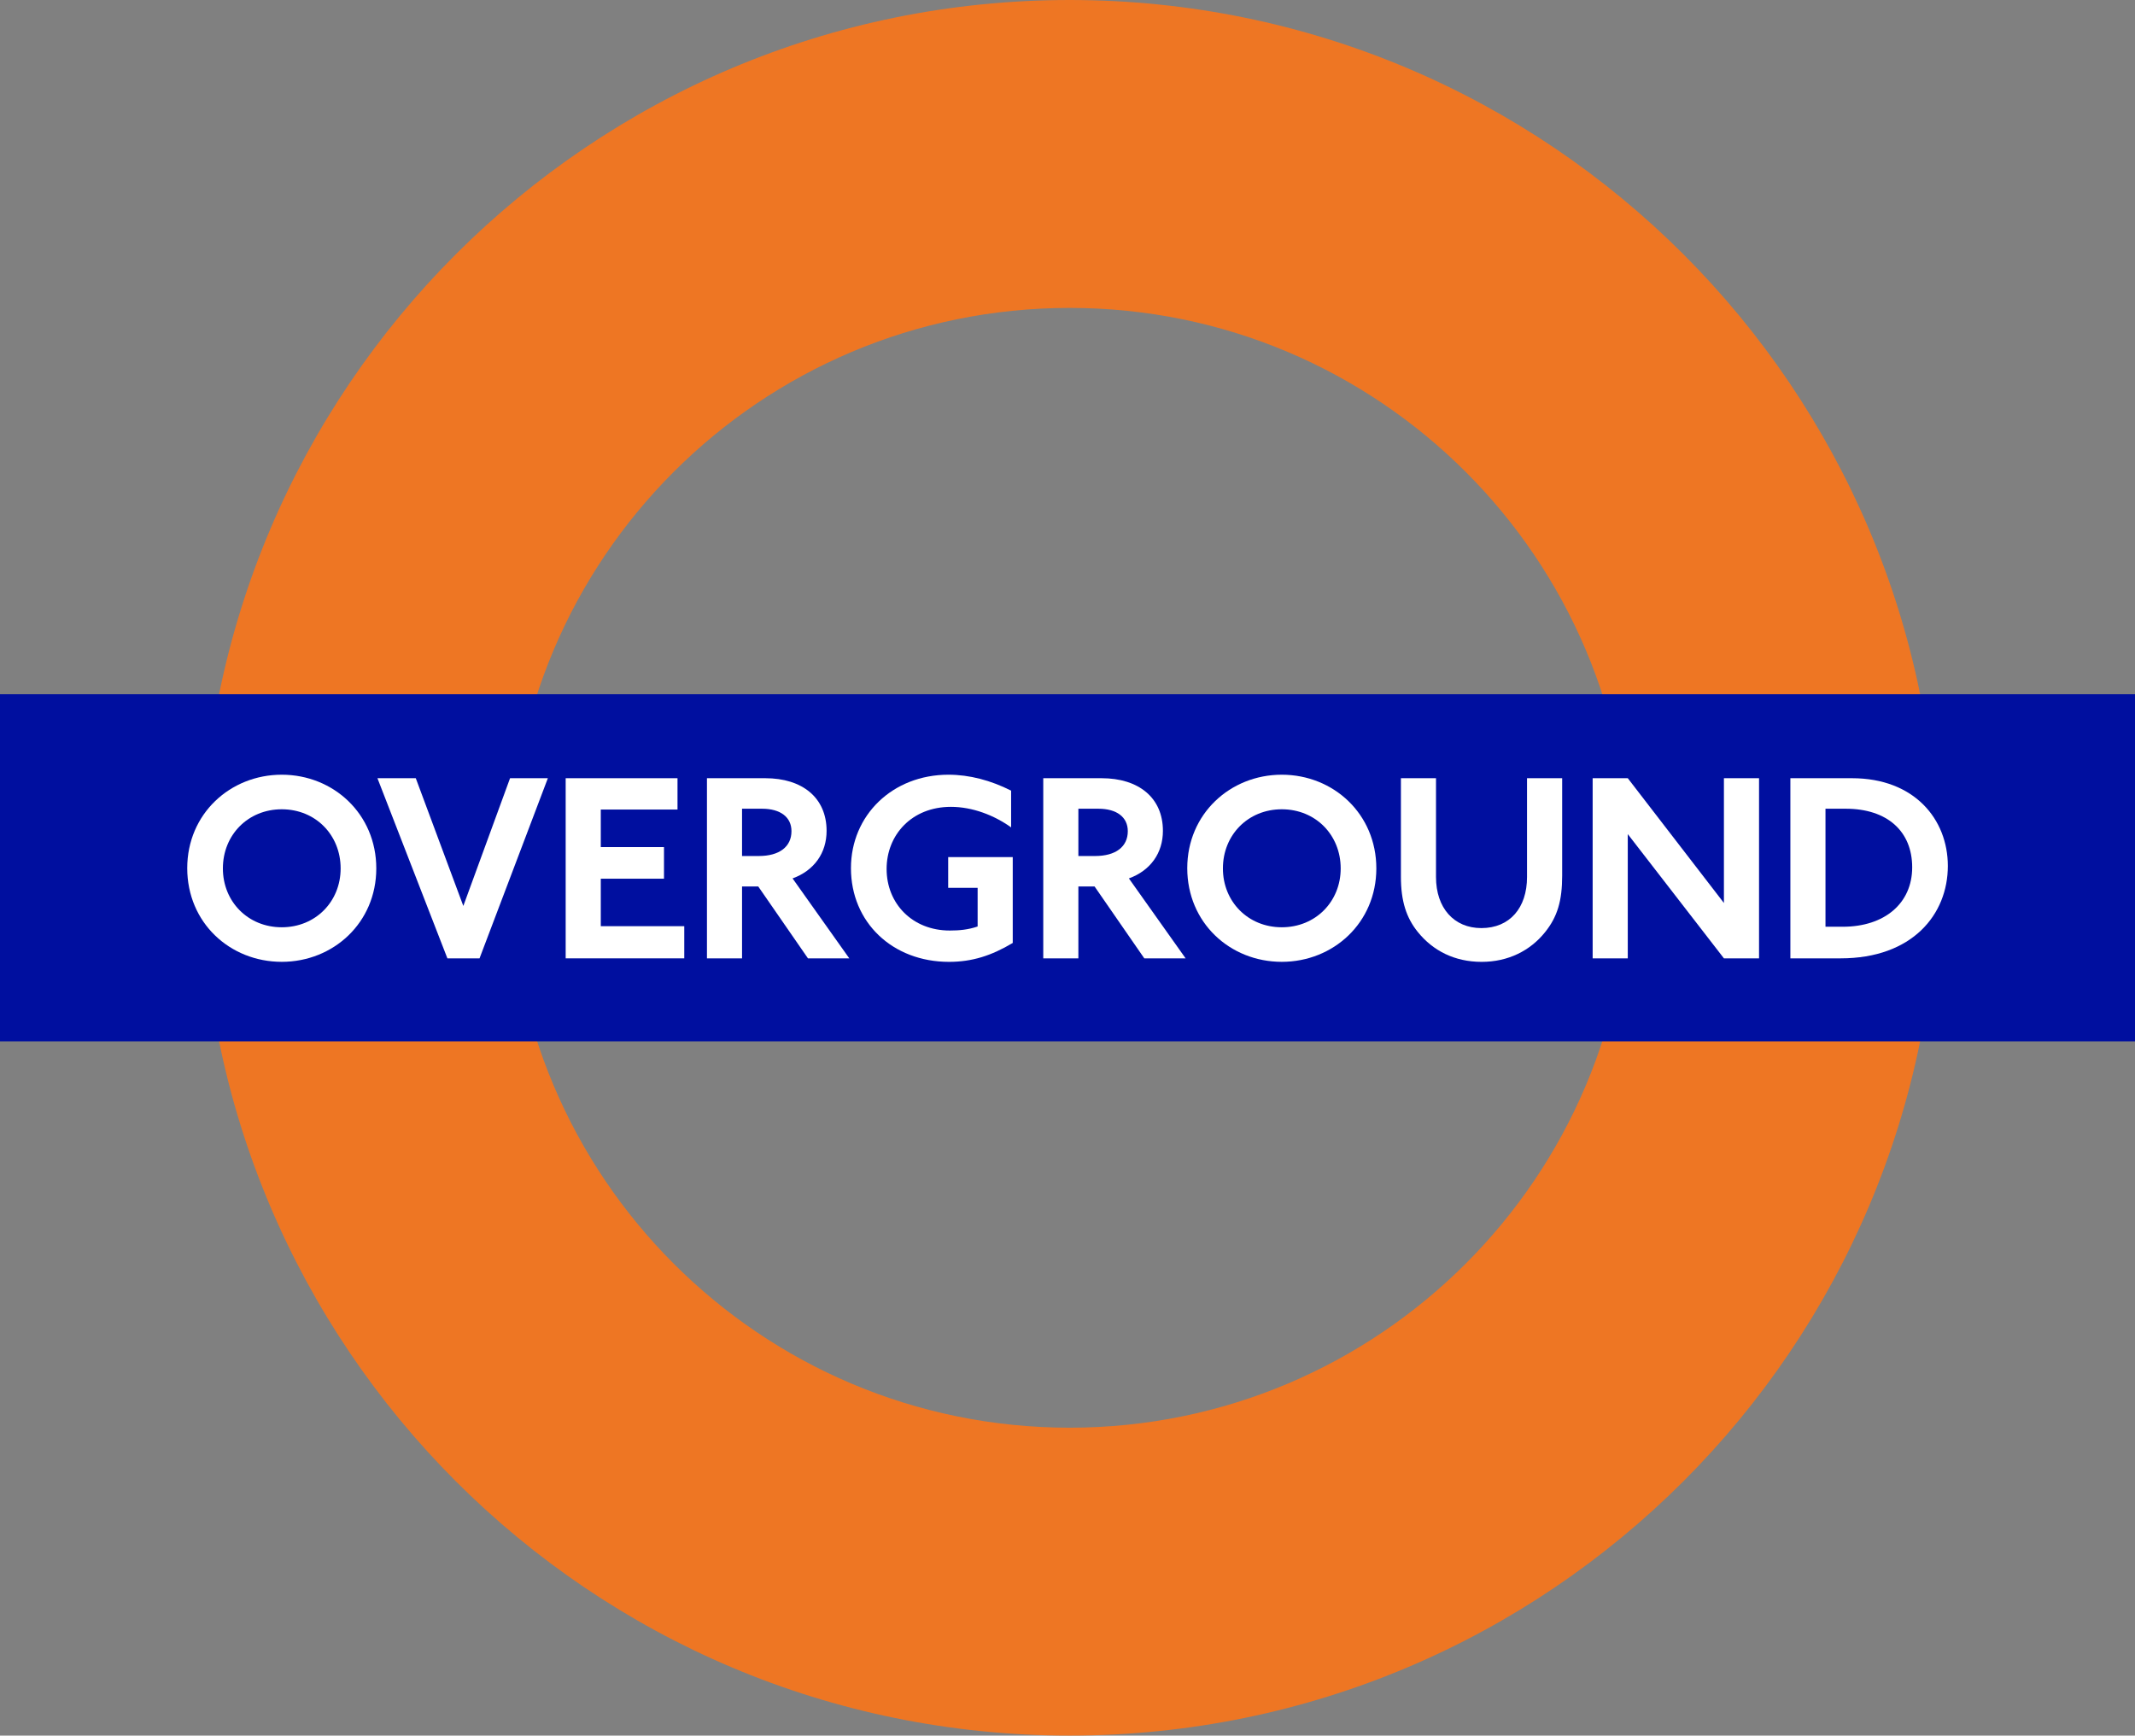
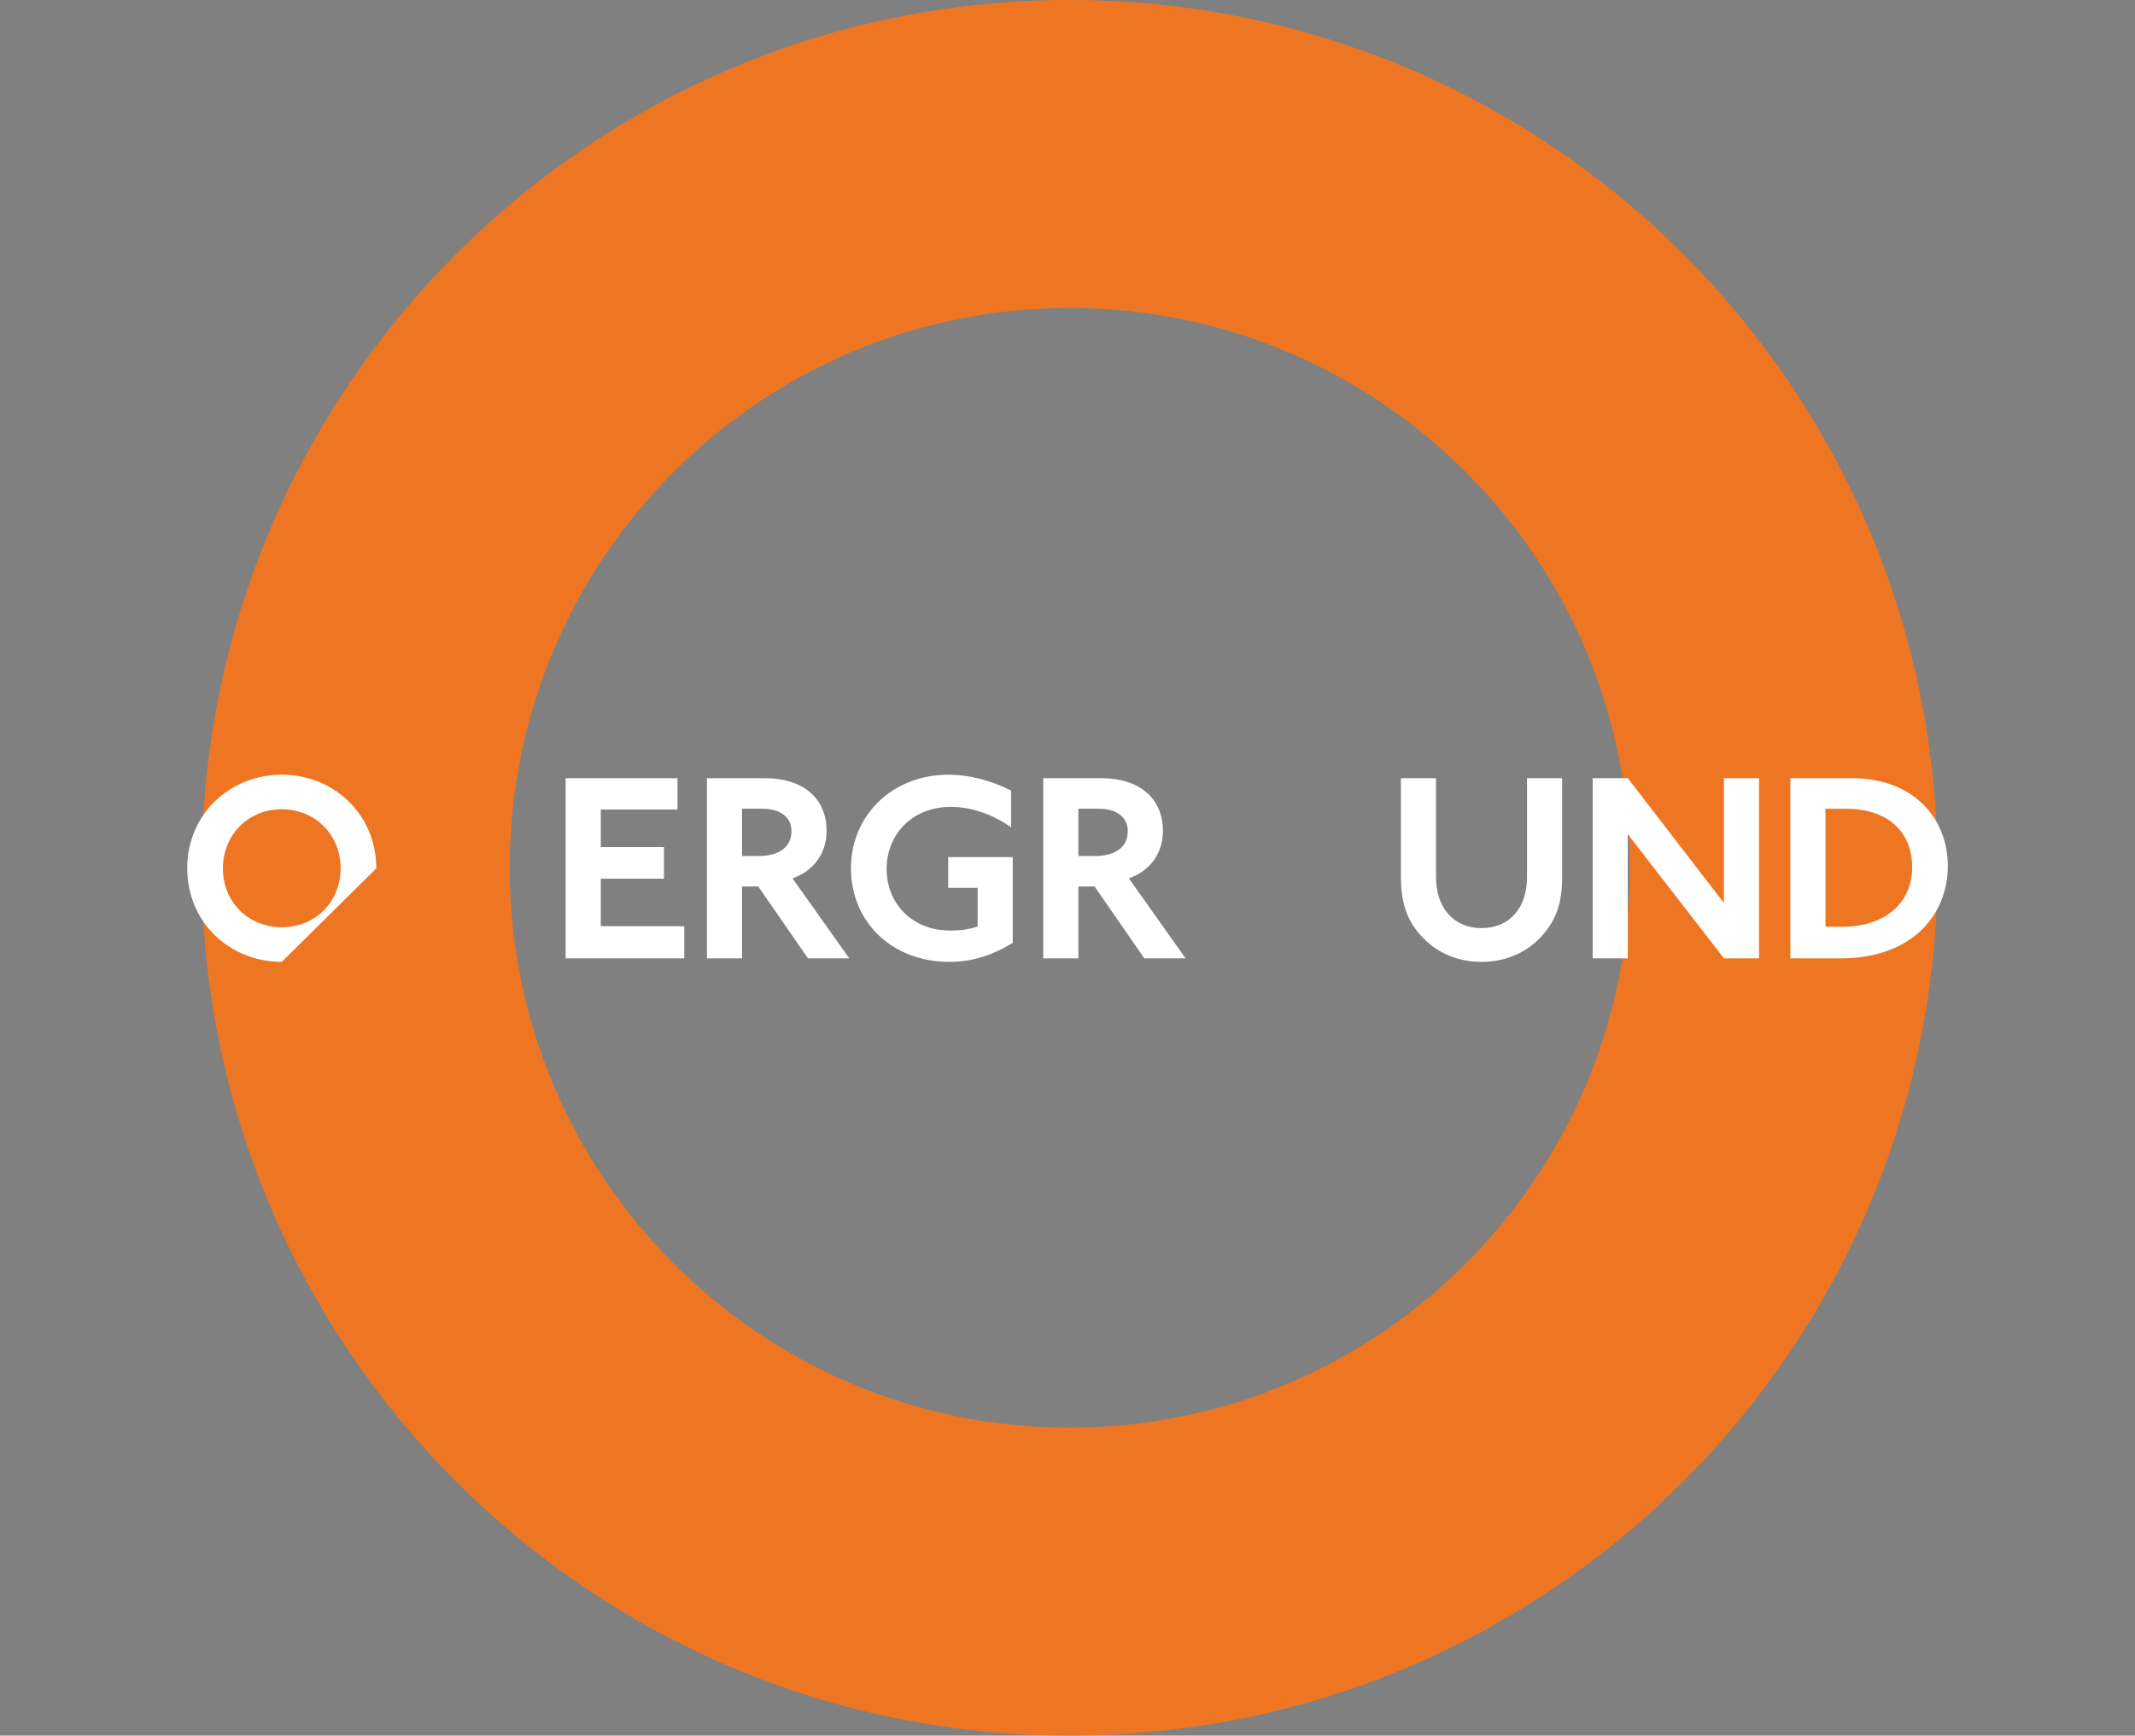
<svg xmlns="http://www.w3.org/2000/svg" version="1.1" id="Livello_1" x="0" y="0" viewBox="0 0 615 500" enable-background="new 0 0 615 500" xml:space="preserve">
  <rect x="0" y="0" width="615" height="500" fill="#808080" stroke="none" />
  <desc>Create outer roundel</desc>
  <g>
    <path d="M469.468,249.985c0,89.079-72.266,161.316-161.345,161.316c-89.094,0-161.294-72.237-161.294-161.316 c0-89.072, 72.2-161.279,161.294-161.279C397.202,88.706, 469.468,160.914,469.468,249.985 M308.123,0 C170.039,0,58.108,111.931,58.108,249.985C58.108,388.062,170.039,500,308.123,500c138.062,0,249.985-111.938,249.985-250.015   C558.108,111.931,446.185,0,308.123,0" fill="#EE7623" />
    <desc>Add crossbar</desc>
-     <rect y="200" width="615" height="100" fill="#000F9F" />
    <g>
-       <path fill="#FFFFFF" d="M81.164,277.09c-14.939,0-27.229-11.272-27.229-26.987c0-15.635,12.37-26.921,27.229-26.921    c14.859,0,27.229,11.287,27.229,27.002C108.393,265.818,96.023,277.09,81.164,277.09 M81.164,233.143    c-9.72,0-16.96,7.385-16.96,17.04c0,9.567,7.239,16.952,16.96,16.952c9.72,0,16.959-7.385,16.959-16.952    C98.123,240.529,90.884,233.143,81.164,233.143" />
-       <polygon fill="#FFFFFF" points="138.133,276.087 128.874,276.087 108.723,224.191 119.768,224.191 133.463,260.994     146.924,224.191 157.815,224.191   " />
+       <path fill="#FFFFFF" d="M81.164,277.09c-14.939,0-27.229-11.272-27.229-26.987c0-15.635,12.37-26.921,27.229-26.921    c14.859,0,27.229,11.287,27.229,27.002M81.164,233.143    c-9.72,0-16.96,7.385-16.96,17.04c0,9.567,7.239,16.952,16.96,16.952c9.72,0,16.959-7.385,16.959-16.952    C98.123,240.529,90.884,233.143,81.164,233.143" />
      <polygon fill="#FFFFFF" points="162.946,276.087 162.946,224.191 195.16,224.191 195.16,233.216 173.062,233.216 173.062,244.035     191.266,244.035 191.266,253.14 173.062,253.14 173.062,266.821 197.107,266.821 197.107,276.087   " />
      <path fill="#FFFFFF" d="M232.738,276.087l-14.317-20.7h-4.67v20.7h-10.108v-51.896h16.806c10.65,0,17.655,5.607,17.655,15.173    c0,6.383-3.579,11.433-9.801,13.695l16.337,23.027H232.738z M219.511,232.982h-5.761v13.622h4.831c5.907,0,9.406-2.65,9.406-7.159    C227.987,235.398,224.803,232.982,219.511,232.982" />
      <path fill="#FFFFFF" d="M273.362,277.097c-16.257,0-28.239-11.36-28.239-26.994c0-15.247,11.982-26.921,28.085-26.921    c6.068,0,12.216,1.64,18.05,4.589v10.584c-4.897-3.499-11.126-5.914-17.347-5.914c-11.287,0-18.518,8.088-18.518,17.896    c0,9.955,7.393,17.735,18.204,17.735c2.723,0,5.292-0.234,8.015-1.164v-11.133h-8.483v-8.864h18.599v24.74    C285.578,275.311,280.059,277.097,273.362,277.097" />
      <path fill="#FFFFFF" d="M329.62,276.087l-14.317-20.7h-4.67v20.7h-10.116v-51.896h16.799c10.665,0,17.669,5.607,17.669,15.173    c0,6.383-3.579,11.433-9.801,13.695l16.337,23.027H329.62z M316.386,232.982h-5.753v13.622h4.824c5.914,0,9.413-2.65,9.413-7.159    C324.869,235.398,321.685,232.982,316.386,232.982" />
-       <path fill="#FFFFFF" d="M369.227,277.09c-14.932,0-27.229-11.272-27.229-26.987c0-15.635,12.377-26.921,27.229-26.921    c14.866,0,27.236,11.287,27.236,27.002C396.462,265.818,384.092,277.09,369.227,277.09 M369.227,233.143    c-9.72,0-16.96,7.385-16.96,17.04c0,9.567,7.239,16.952,16.96,16.952c9.728,0,16.967-7.385,16.967-16.952    C386.193,240.529,378.954,233.143,369.227,233.143" />
      <path fill="#FFFFFF" d="M445.006,268.621c-4.201,5.204-10.504,8.476-18.204,8.476c-7.781,0-14.002-3.191-18.357-8.557    c-3.352-4.121-4.904-8.952-4.904-15.949v-28.4h10.108v28.48c0,8.871,5.139,14.698,13.073,14.698    c8.169,0,13.146-5.826,13.146-14.698v-28.48h10.123v28.092C449.991,259.435,448.666,264.105,445.006,268.621" />
      <polygon fill="#FFFFFF" points="496.587,276.087 468.89,240.294 468.89,276.087 458.774,276.087 458.774,224.191 468.89,224.191     496.587,260.138 496.587,224.191 506.703,224.191 506.703,276.087   " />
      <path fill="#FFFFFF" d="M530.199,276.087h-14.471v-51.896h17.735c17.977,0,27.624,11.821,27.624,25.289    C561.087,263.41,550.891,276.087,530.199,276.087 M531.677,232.982h-5.834v33.999h4.978c12.062,0,19.997-6.763,19.997-17.113    C550.818,239.445,543.586,232.982,531.677,232.982" />
    </g>
  </g>
</svg>